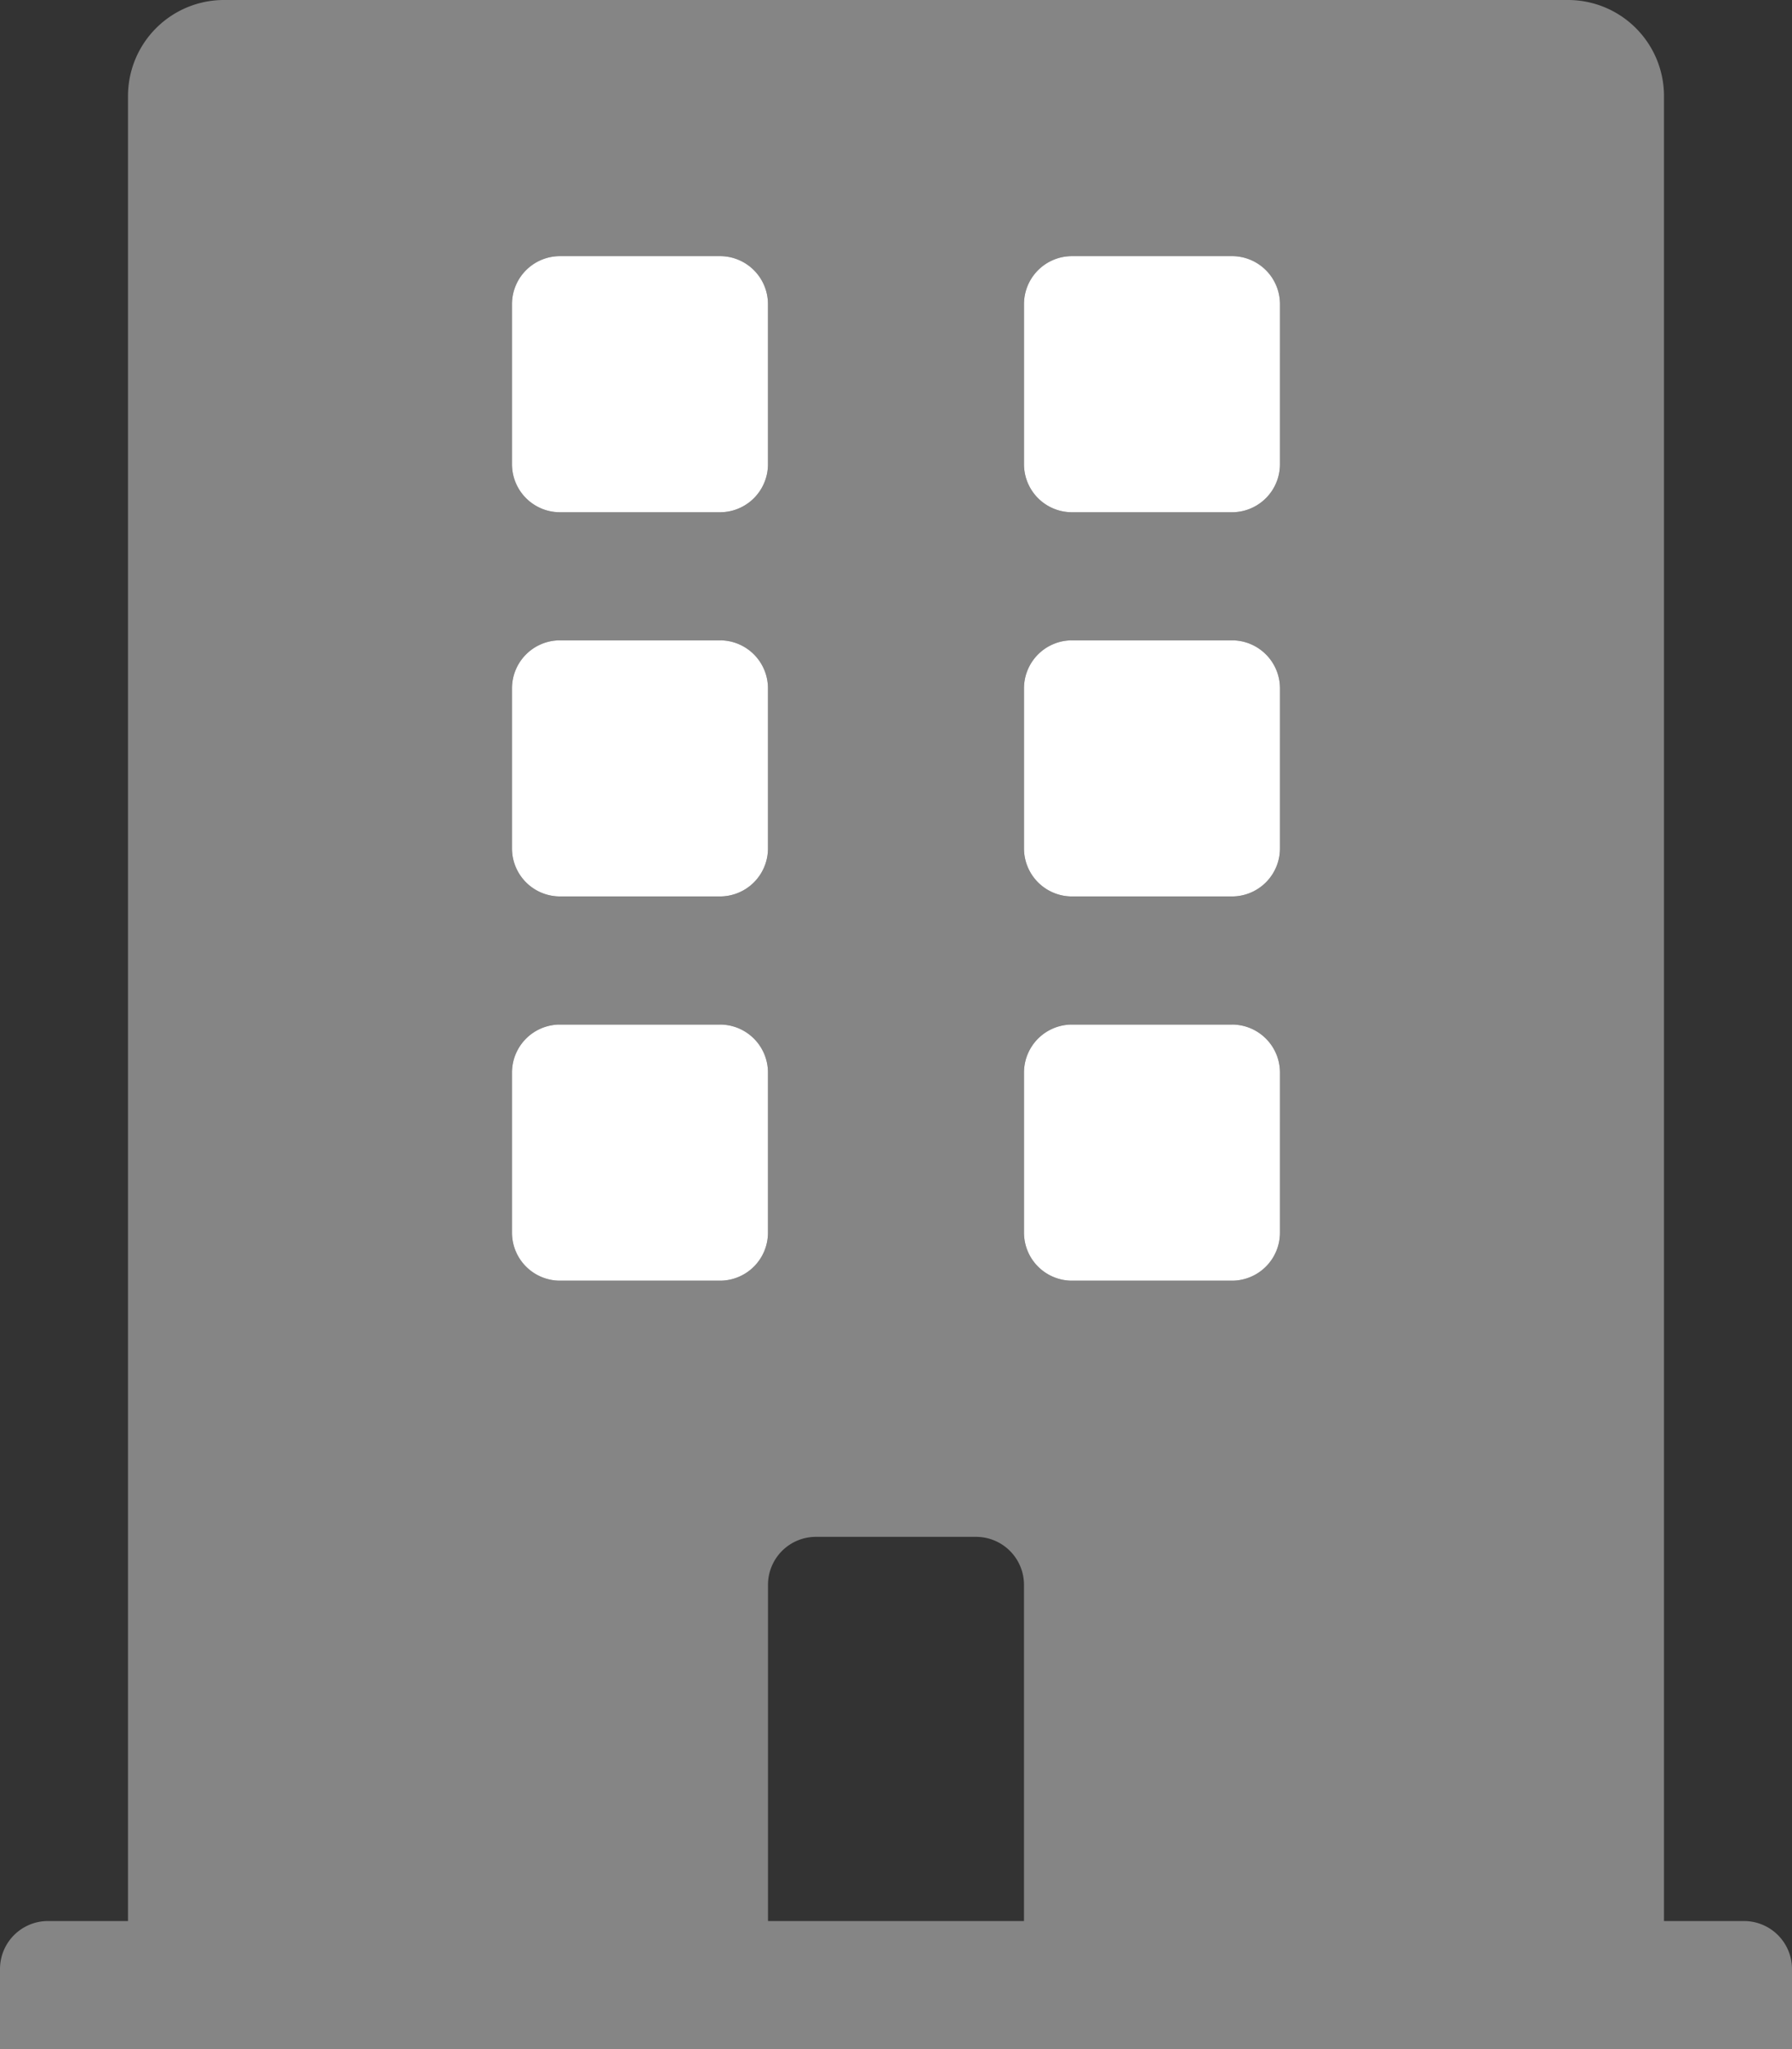
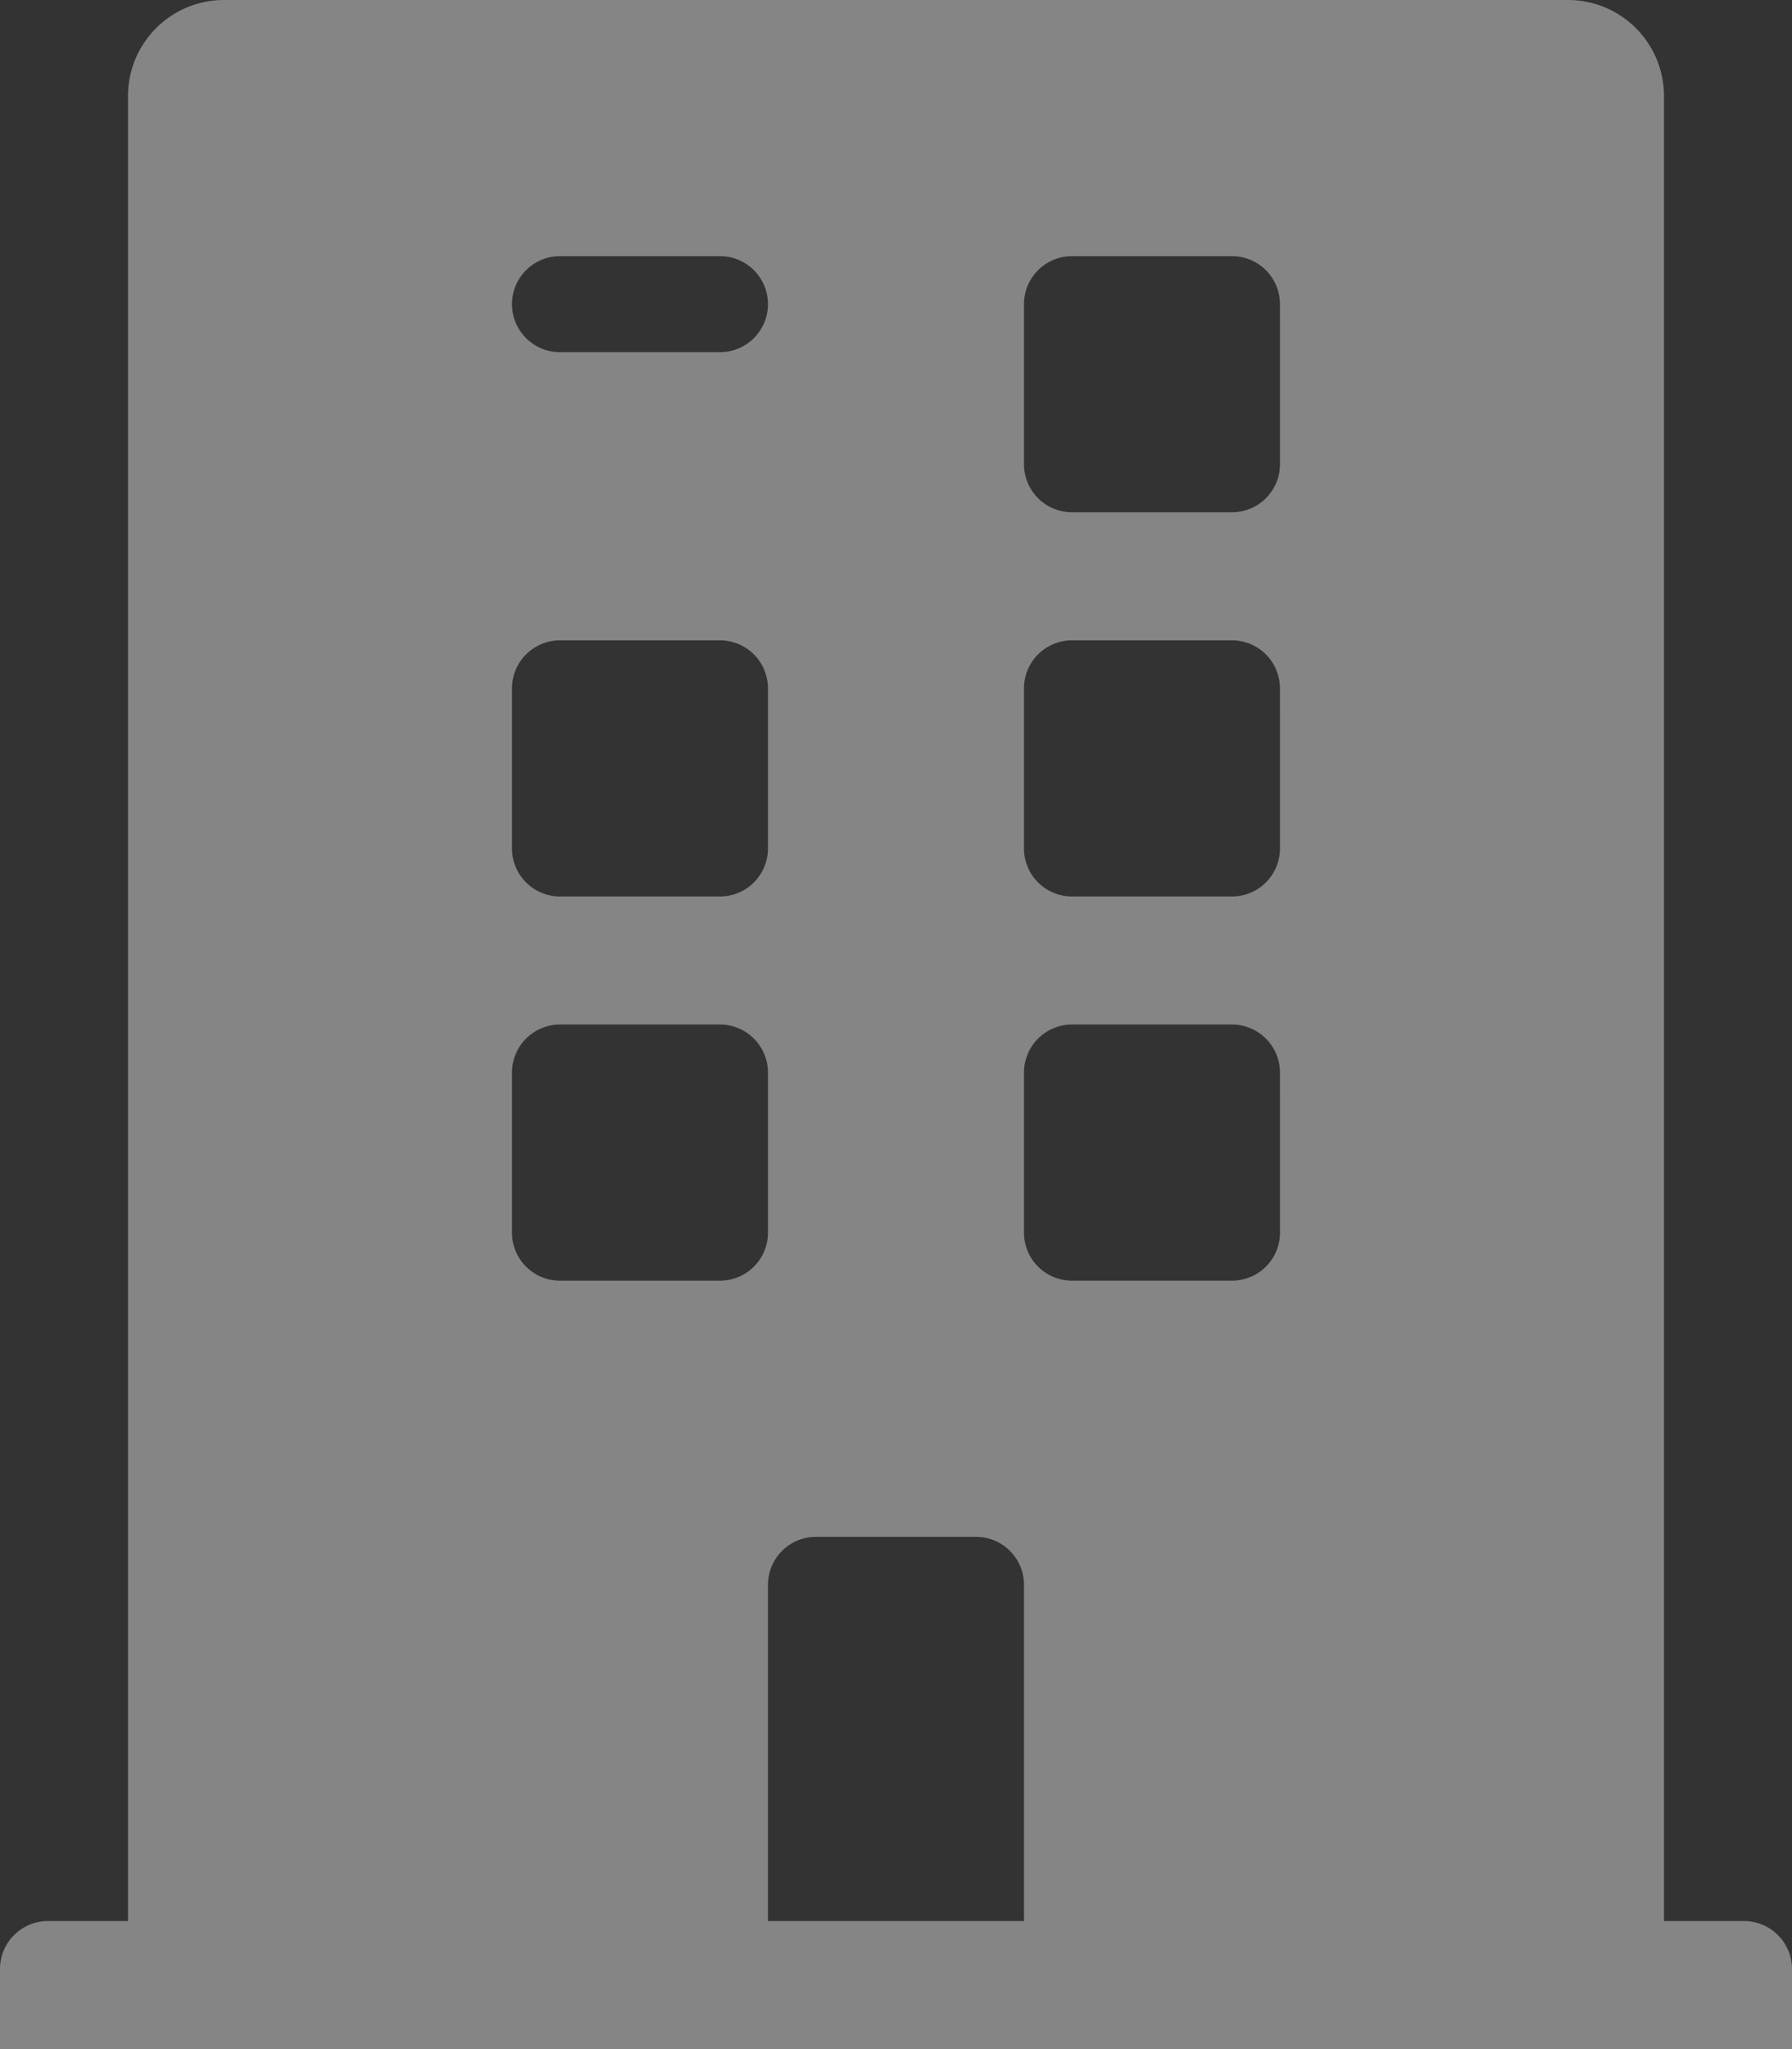
<svg xmlns="http://www.w3.org/2000/svg" width="306.253" height="350.003" viewBox="0 0 306.253 350.003">
  <rect x="0" y="0" width="306.253" height="350.003" fill="#333333" stroke="none" />
  <defs>
    <style>.a,.b{fill:#fff;}.b{opacity:0.4;}</style>
  </defs>
-   <path class="a" d="M163.547,129.626H136.2a8.2,8.2,0,0,0-8.2,8.2v27.344a8.2,8.2,0,0,0,8.2,8.2h27.344a8.2,8.2,0,0,0,8.2-8.2V137.829A8.2,8.2,0,0,0,163.547,129.626Zm0,65.626H136.2a8.2,8.2,0,0,0-8.2,8.2V230.8a8.2,8.2,0,0,0,8.2,8.2h27.344a8.2,8.2,0,0,0,8.2-8.2V203.454A8.2,8.2,0,0,0,163.547,195.251Zm0-131.251H136.2a8.2,8.2,0,0,0-8.2,8.2V99.547a8.2,8.2,0,0,0,8.2,8.2h27.344a8.2,8.2,0,0,0,8.2-8.2V72.2A8.2,8.2,0,0,0,163.547,64Zm87.5,0H223.7a8.2,8.2,0,0,0-8.2,8.2V99.547a8.2,8.2,0,0,0,8.2,8.2h27.344a8.2,8.2,0,0,0,8.2-8.2V72.2A8.2,8.2,0,0,0,251.048,64Zm0,65.626H223.7a8.2,8.2,0,0,0-8.2,8.2v27.344a8.2,8.2,0,0,0,8.2,8.2h27.344a8.2,8.2,0,0,0,8.2-8.2V137.829A8.2,8.2,0,0,0,251.048,129.626Zm0,65.626H223.7a8.2,8.2,0,0,0-8.2,8.2V230.8a8.2,8.2,0,0,0,8.2,8.2h27.344a8.2,8.2,0,0,0,8.2-8.2V203.454A8.2,8.2,0,0,0,251.048,195.251Z" transform="translate(-40.499 -20.25)" />
-   <path class="b" d="M298.049,328.128H284.377V16.406A16.406,16.406,0,0,0,267.971,0H38.282A16.406,16.406,0,0,0,21.875,16.406V328.128H8.2a8.2,8.2,0,0,0-8.2,8.2V350H306.253V336.331a8.2,8.2,0,0,0-8.2-8.2ZM87.5,51.954a8.2,8.2,0,0,1,8.2-8.2h27.344a8.2,8.2,0,0,1,8.2,8.2V79.3a8.2,8.2,0,0,1-8.2,8.2H95.7a8.2,8.2,0,0,1-8.2-8.2Zm0,65.626a8.2,8.2,0,0,1,8.2-8.2h27.344a8.2,8.2,0,0,1,8.2,8.2v27.344a8.2,8.2,0,0,1-8.2,8.2H95.7a8.2,8.2,0,0,1-8.2-8.2Zm35.547,101.173H95.7a8.2,8.2,0,0,1-8.2-8.2V183.2a8.2,8.2,0,0,1,8.2-8.2h27.344a8.2,8.2,0,0,1,8.2,8.2v27.344A8.2,8.2,0,0,1,123.048,218.752ZM175,328.128h-43.75V270.705a8.2,8.2,0,0,1,8.2-8.2H166.8a8.2,8.2,0,0,1,8.2,8.2Zm43.75-117.579a8.2,8.2,0,0,1-8.2,8.2H183.2a8.2,8.2,0,0,1-8.2-8.2V183.2a8.2,8.2,0,0,1,8.2-8.2h27.344a8.2,8.2,0,0,1,8.2,8.2Zm0-65.626a8.2,8.2,0,0,1-8.2,8.2H183.2a8.2,8.2,0,0,1-8.2-8.2V117.579a8.2,8.2,0,0,1,8.2-8.2h27.344a8.2,8.2,0,0,1,8.2,8.2Zm0-65.626a8.2,8.2,0,0,1-8.2,8.2H183.2a8.2,8.2,0,0,1-8.2-8.2V51.954a8.2,8.2,0,0,1,8.2-8.2h27.344a8.2,8.2,0,0,1,8.2,8.2Z" transform="translate(0)" />
+   <path class="b" d="M298.049,328.128H284.377V16.406A16.406,16.406,0,0,0,267.971,0H38.282A16.406,16.406,0,0,0,21.875,16.406V328.128H8.2a8.2,8.2,0,0,0-8.2,8.2V350H306.253V336.331a8.2,8.2,0,0,0-8.2-8.2ZM87.5,51.954a8.2,8.2,0,0,1,8.2-8.2h27.344a8.2,8.2,0,0,1,8.2,8.2a8.2,8.2,0,0,1-8.2,8.2H95.7a8.2,8.2,0,0,1-8.2-8.2Zm0,65.626a8.2,8.2,0,0,1,8.2-8.2h27.344a8.2,8.2,0,0,1,8.2,8.2v27.344a8.2,8.2,0,0,1-8.2,8.2H95.7a8.2,8.2,0,0,1-8.2-8.2Zm35.547,101.173H95.7a8.2,8.2,0,0,1-8.2-8.2V183.2a8.2,8.2,0,0,1,8.2-8.2h27.344a8.2,8.2,0,0,1,8.2,8.2v27.344A8.2,8.2,0,0,1,123.048,218.752ZM175,328.128h-43.75V270.705a8.2,8.2,0,0,1,8.2-8.2H166.8a8.2,8.2,0,0,1,8.2,8.2Zm43.75-117.579a8.2,8.2,0,0,1-8.2,8.2H183.2a8.2,8.2,0,0,1-8.2-8.2V183.2a8.2,8.2,0,0,1,8.2-8.2h27.344a8.2,8.2,0,0,1,8.2,8.2Zm0-65.626a8.2,8.2,0,0,1-8.2,8.2H183.2a8.2,8.2,0,0,1-8.2-8.2V117.579a8.2,8.2,0,0,1,8.2-8.2h27.344a8.2,8.2,0,0,1,8.2,8.2Zm0-65.626a8.2,8.2,0,0,1-8.2,8.2H183.2a8.2,8.2,0,0,1-8.2-8.2V51.954a8.2,8.2,0,0,1,8.2-8.2h27.344a8.2,8.2,0,0,1,8.2,8.2Z" transform="translate(0)" />
</svg>